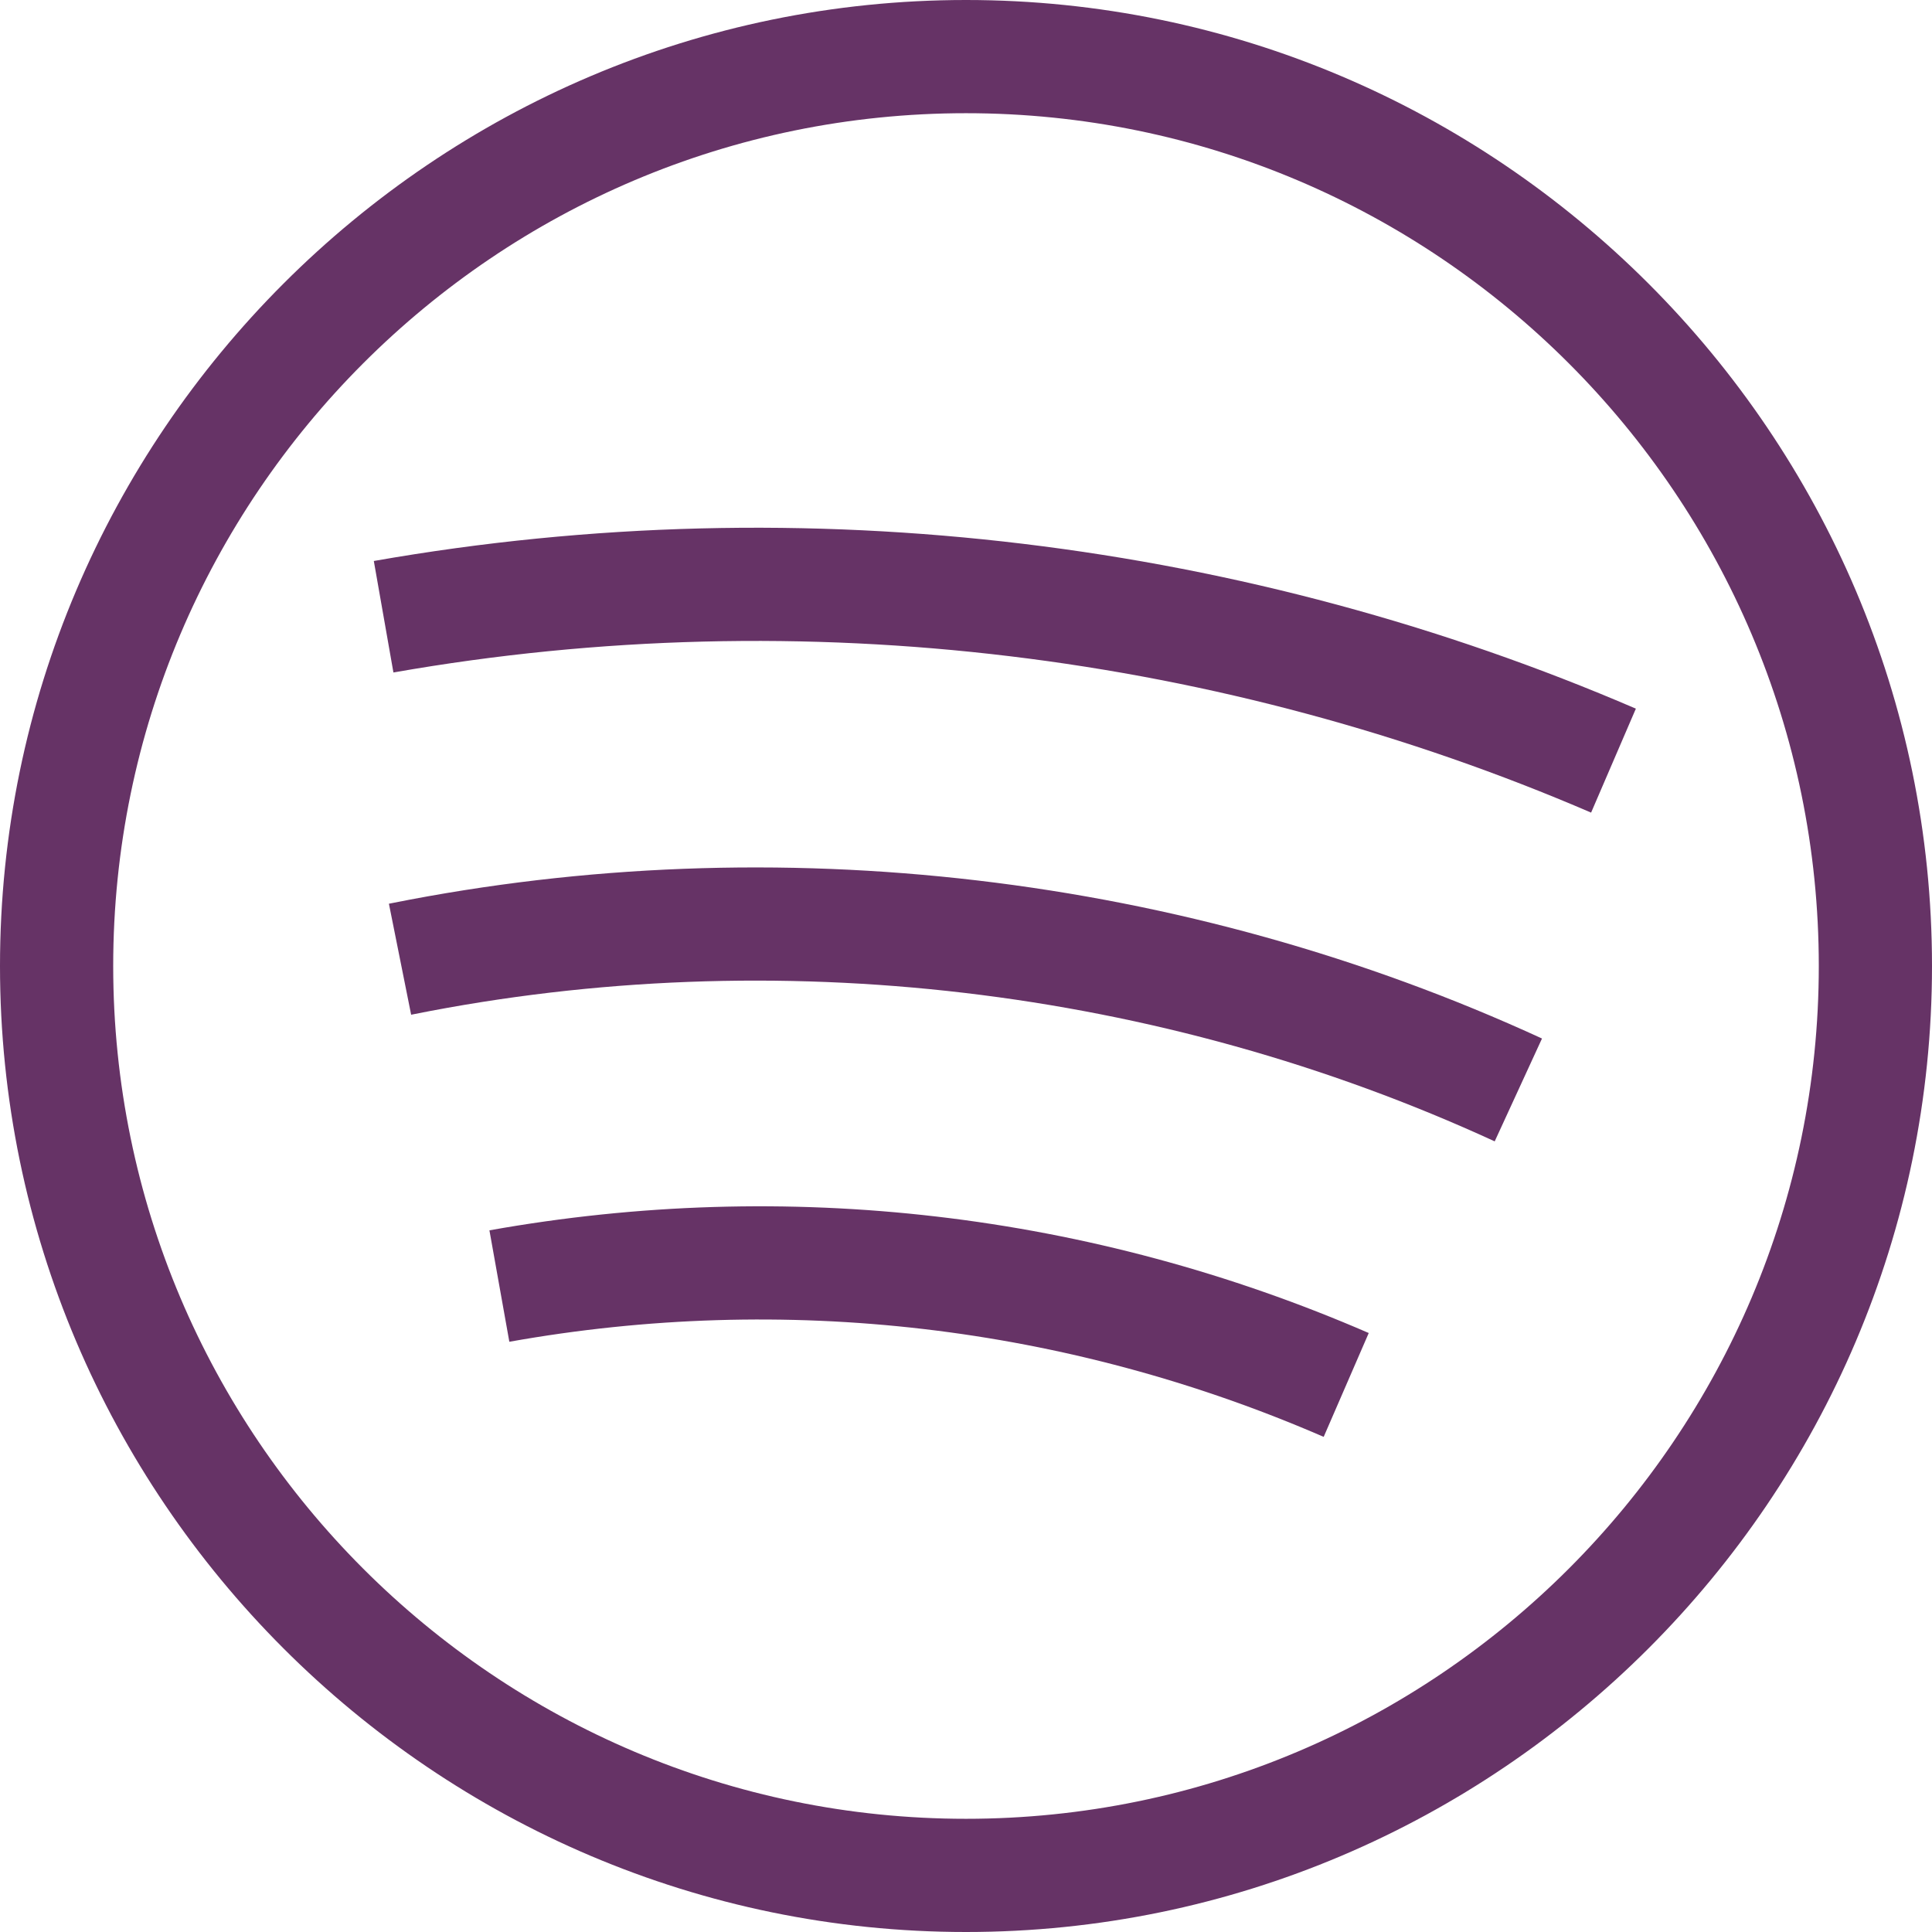
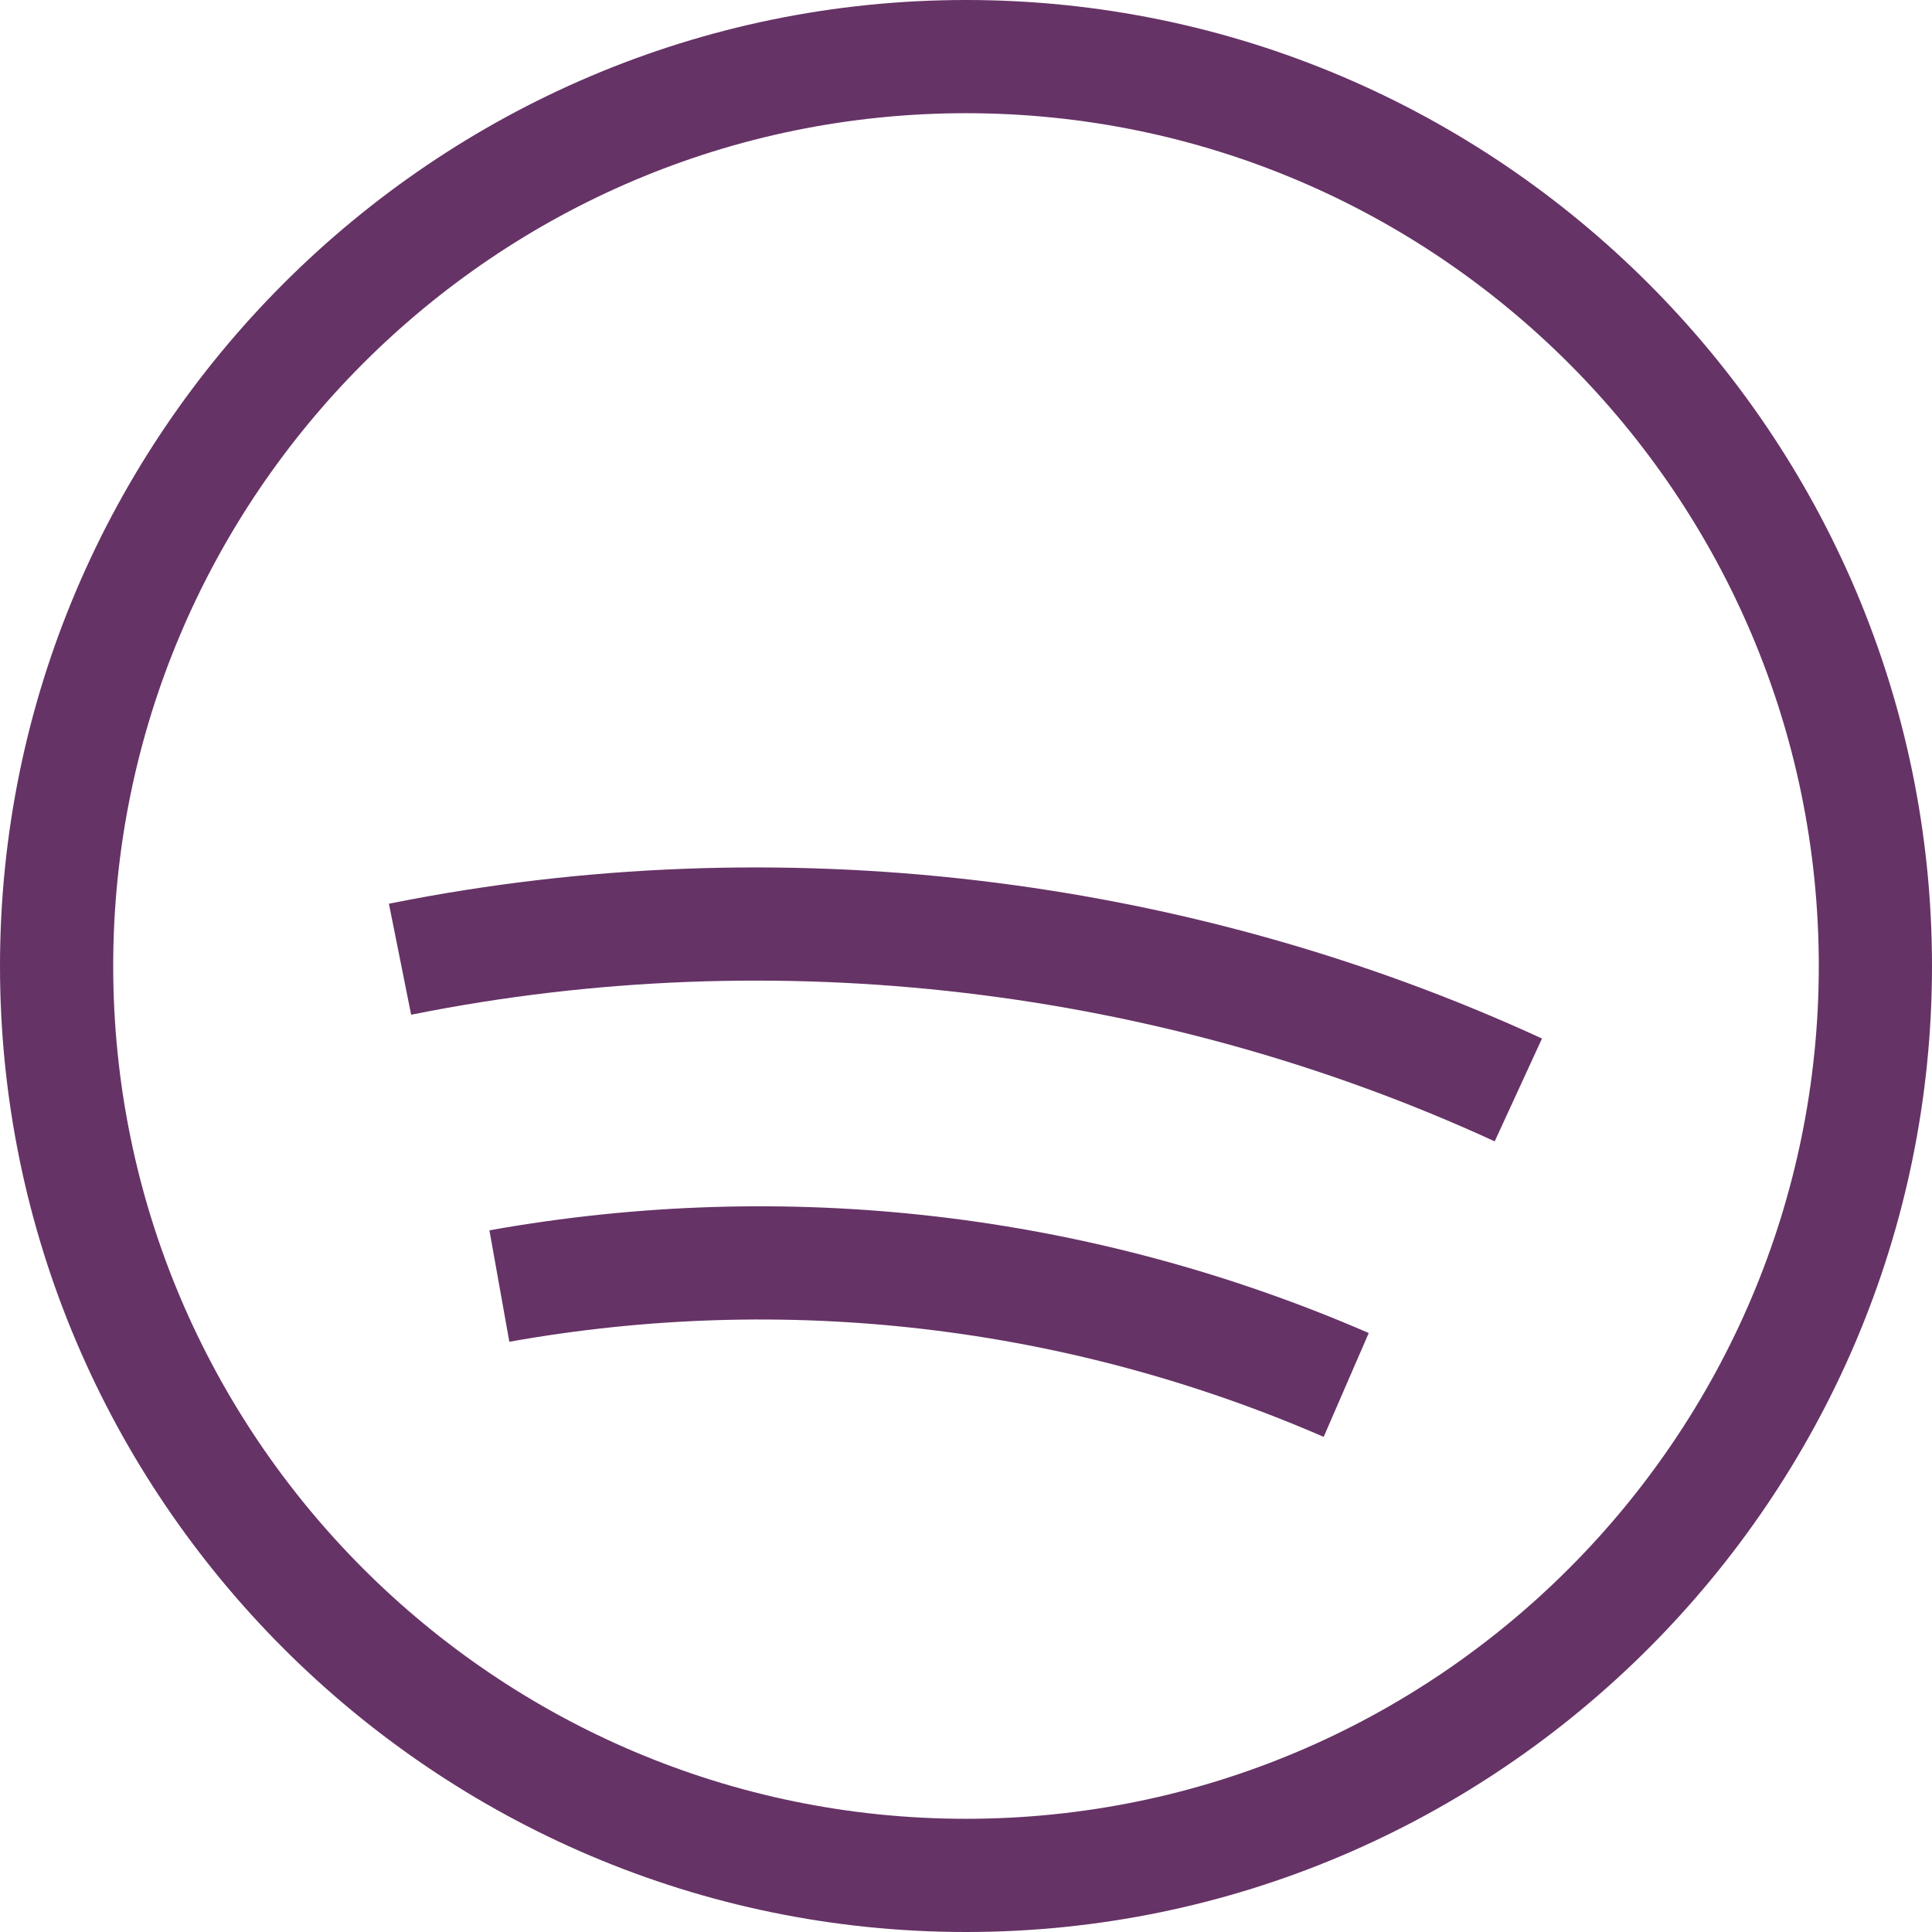
<svg xmlns="http://www.w3.org/2000/svg" viewBox="0 0 512 512">
  <path fill="#663366" d="m256 0c-140.961 0-256 115.051-256 256 0 140.961 115.051 256 256 256 140.961 0 256-115.051 256-256 0-140.961-115.051-256-256-256zm0 482c-124.617 0-226-101.383-226-226s101.383-226 226-226 226 101.383 226 226-101.383 226-226 226zm0 0" />
-   <path fill="#663366" d="m99.066 148.668 5.195 29.547c109.395-19.234 220.379-4.641 317.398 37.137l11.863-27.551c-102.254-44.035-219.18-59.402-334.457-39.133zm0 0" />
  <path fill="#663366" d="m103.832 239.344-.766.152 5.891 29.418.758-.152c95.84-19.129 197.551-7.156 286.395 33.711l12.535-27.254c-94.551-43.496-202.797-56.238-304.812-35.875zm0 0" />
  <path fill="#663366" d="m129.703 326.051 5.277 29.531c73.082-13.059 147.707-4.348 215.809 25.203l11.941-27.523c-73.539-31.902-154.121-41.312-233.027-27.211zm0 0" />
</svg>